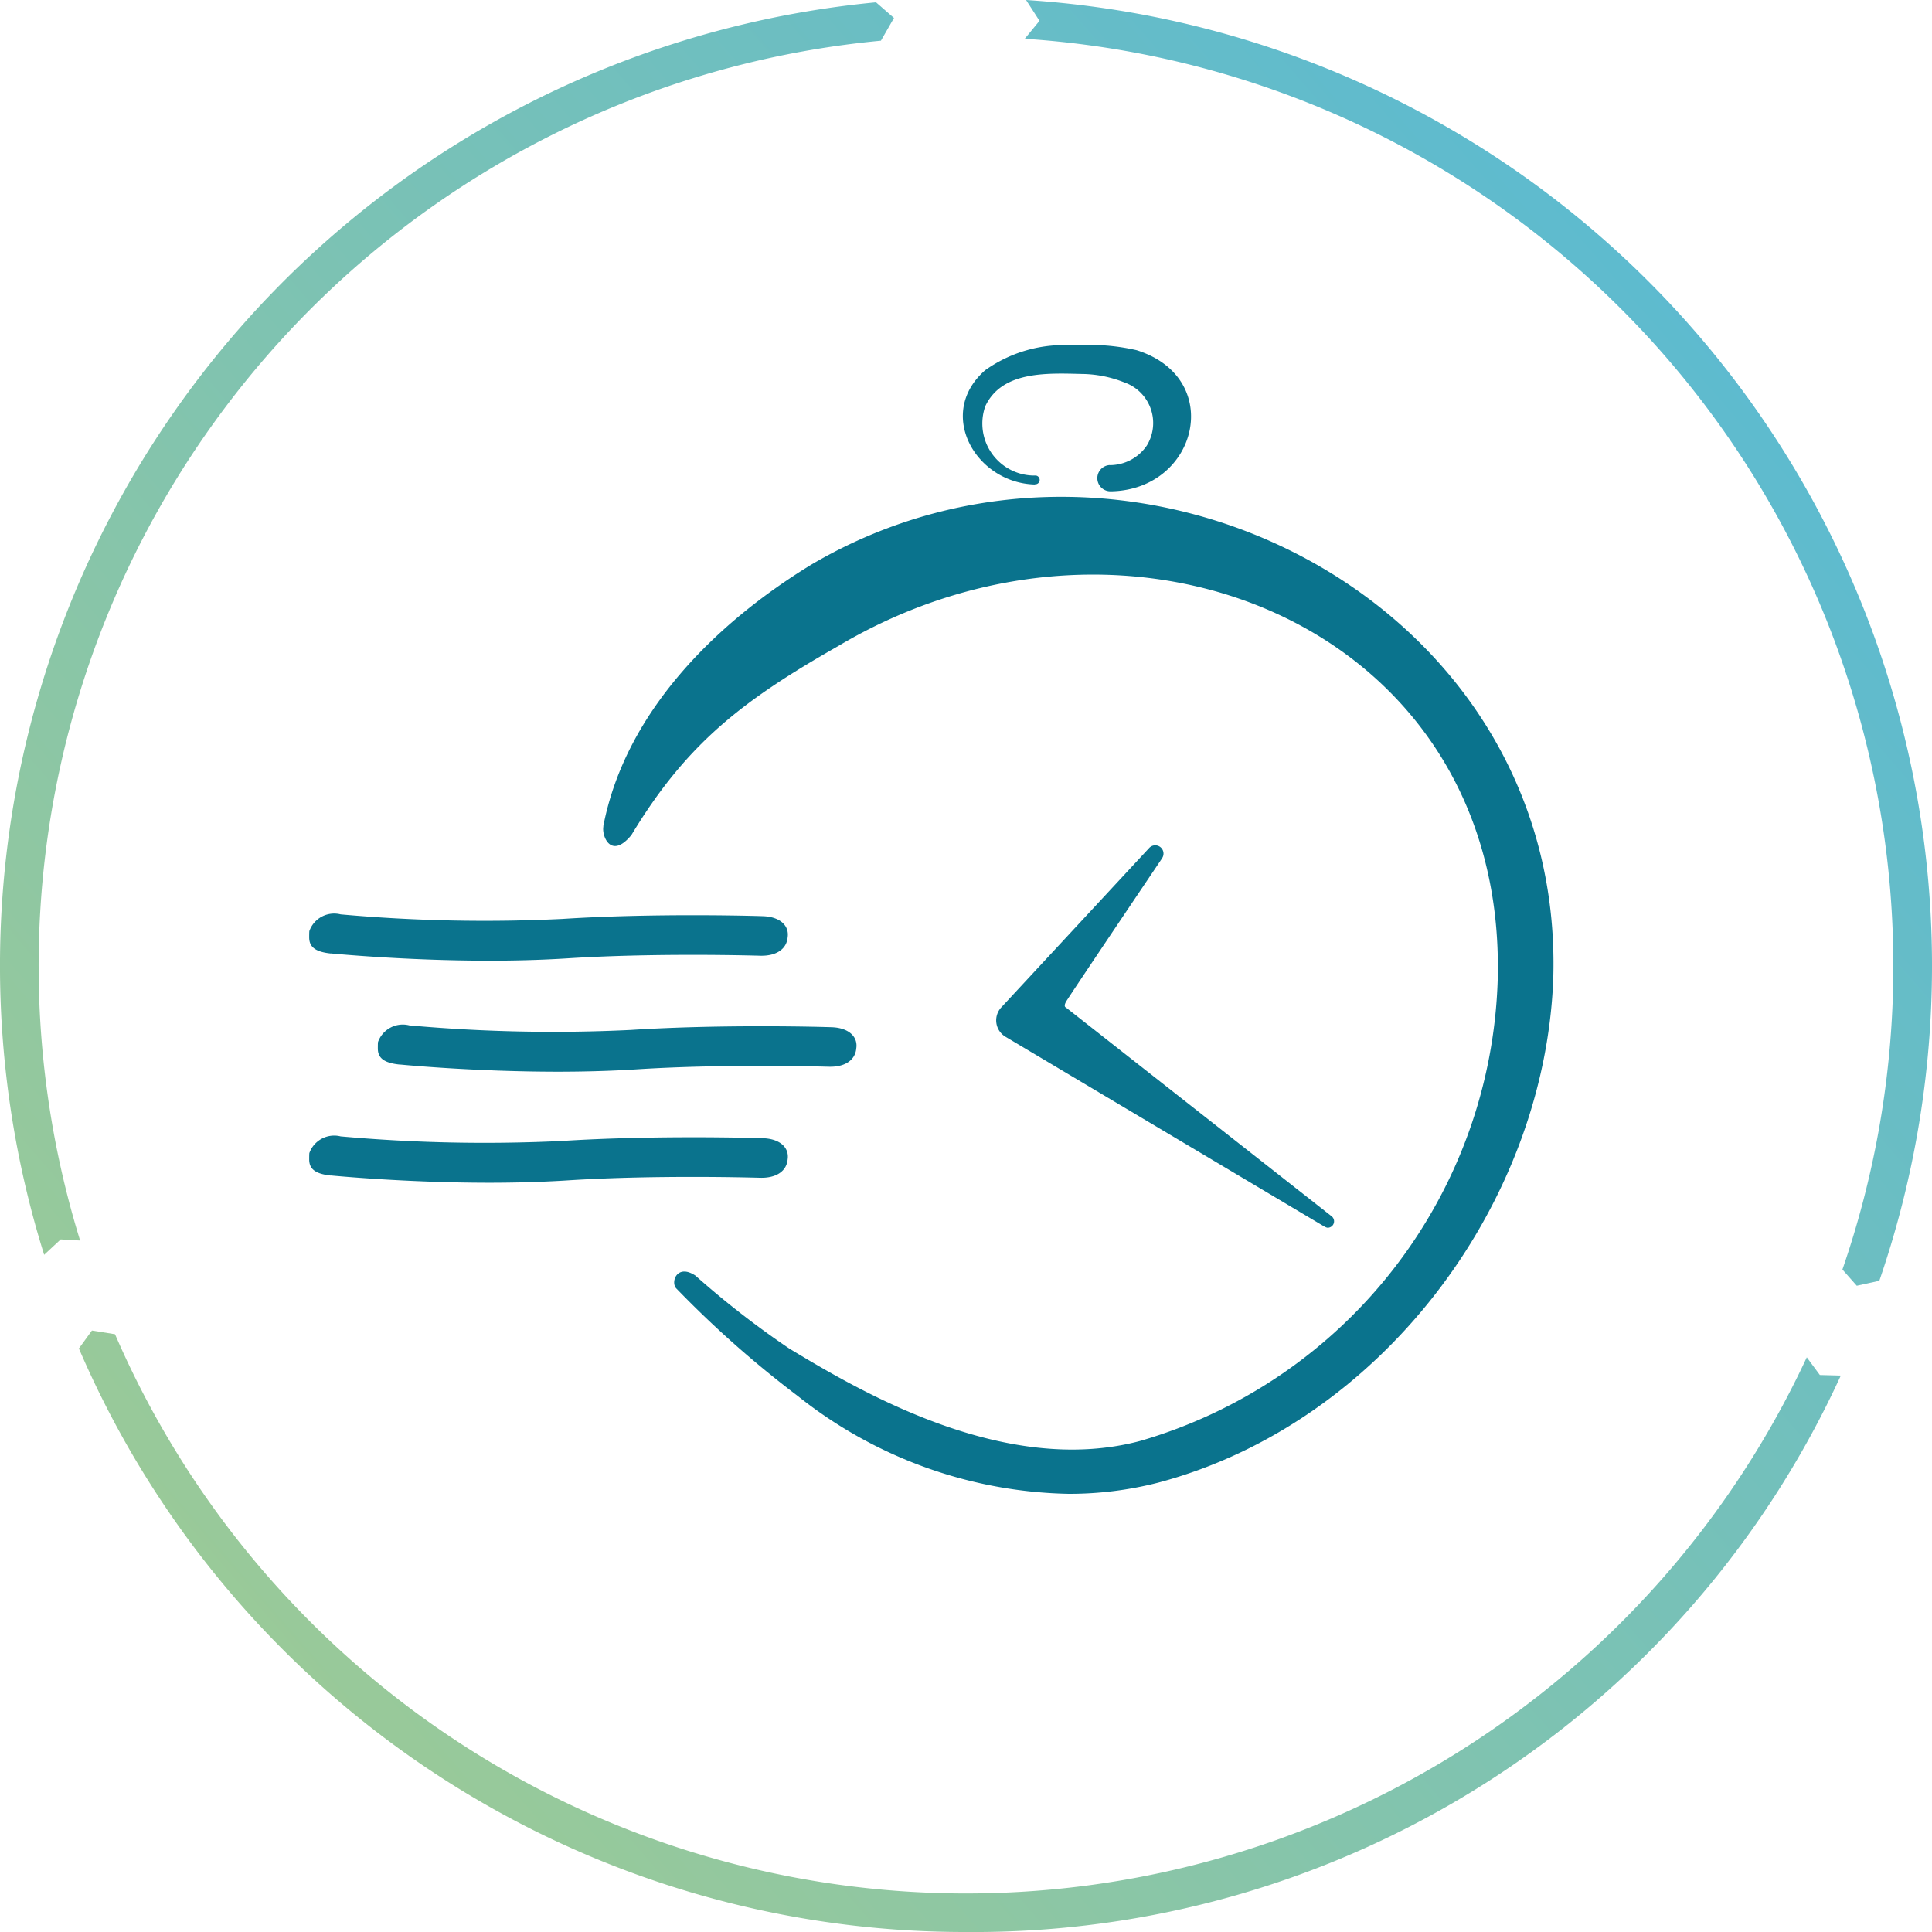
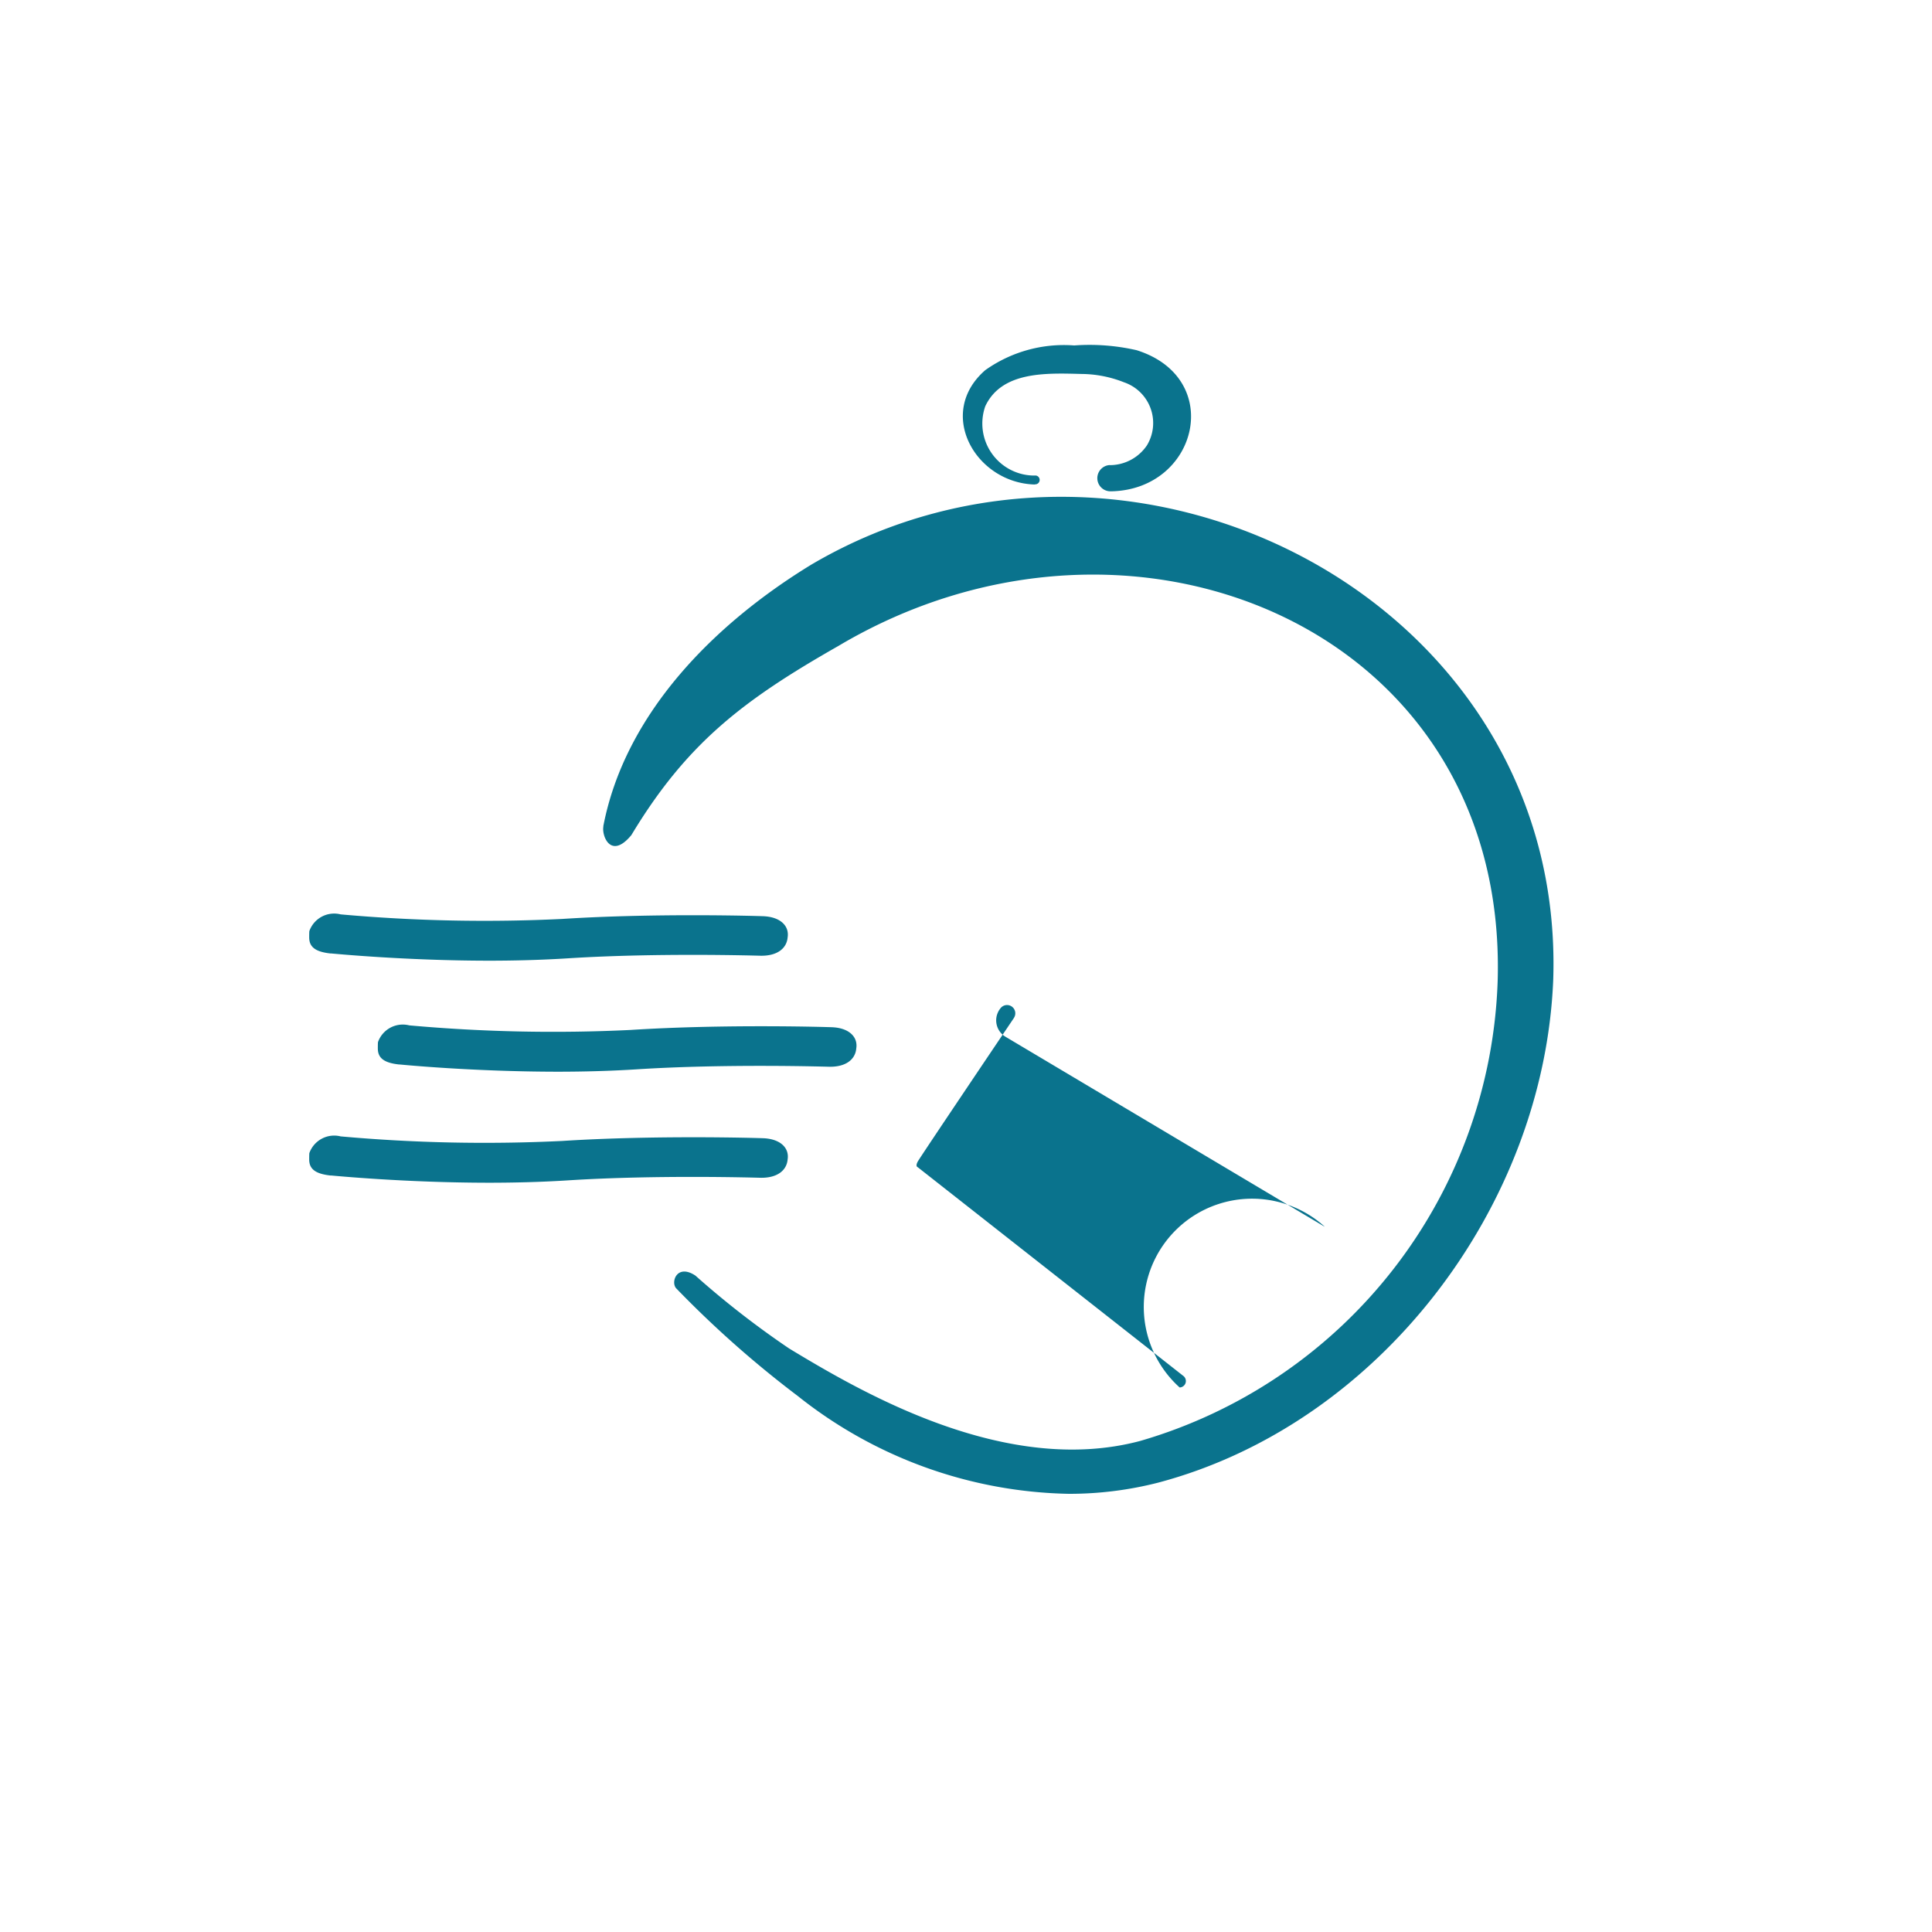
<svg xmlns="http://www.w3.org/2000/svg" width="75.3" height="75.3" viewBox="0 0 75.3 75.3">
  <defs>
    <linearGradient id="a" x1="-0.26" y1="1.221" x2="0.977" y2="0.147" gradientUnits="objectBoundingBox">
      <stop offset="0" stop-color="#bad27b" />
      <stop offset="1" stop-color="#58b9d4" />
    </linearGradient>
  </defs>
-   <path d="M73.25,49.911A37.721,37.721,0,0,0,39.991,0l.523.811-.574.7A36.222,36.222,0,0,1,71.809,49.48l.559.632.882-.194ZM3.119,48.339A36.223,36.223,0,0,1,34.334,1.586L34.843.7l-.7-.61A37.72,37.72,0,0,0,1.721,48.906l.645-.6.753.043Zm-.05,4.205A37.57,37.57,0,0,0,37.646,75.3a37.17,37.17,0,0,0,34.1-21.687l-.817-.022-.509-.689a36.138,36.138,0,0,1-65.937-.9l-.9-.144-.5.689Z" fill="url(#a)" />
-   <path d="M-3456.992-1938.494a40.762,40.762,0,0,1-4.742-4.2c-.214-.249.04-.963.753-.492a34.964,34.964,0,0,0,3.655,2.842c2.784,1.683,8.429,5.009,13.692,3.6a19.338,19.338,0,0,0,13.923-17.97c.371-13.712-14.3-19.784-25.7-13.01-3.687,2.1-5.9,3.774-8.064,7.368-.812.985-1.168.008-1.09-.341l-.007.007c.849-4.436,4.371-7.923,8.108-10.205,12.4-7.3,29.408,1.305,28.917,16.18-.356,8.843-6.782,17.315-15.4,19.6a13.96,13.96,0,0,1-3.485.435A17.467,17.467,0,0,1-3456.992-1938.494Zm20.53-6.6-12.422-7.394a.744.744,0,0,1-.178-1.148l5.776-6.225a.322.322,0,0,1,.491.413l.007-.007s-3.644,5.406-3.75,5.6,0,.221,0,.221l10.346,8.13a.251.251,0,0,1-.139.454A.245.245,0,0,1-3436.462-1945.1Zm-38.729-1.991c-.606-.065-.842-.257-.842-.628,0-.042,0-.206.007-.249a1.028,1.028,0,0,1,1.219-.649,62.714,62.714,0,0,0,8.635.178c3.68-.235,7.659-.114,7.823-.107.677.022,1.034.378.963.827-.036.428-.407.735-1.083.714-.043,0-3.958-.121-7.452.1-1.054.068-2.119.094-3.133.094C-3472.313-1946.809-3475.044-1947.077-3475.191-1947.088Zm2.675-4.327c-.607-.064-.842-.256-.842-.627,0-.043,0-.207.007-.25a1.026,1.026,0,0,1,1.219-.649,62.566,62.566,0,0,0,8.636.178c3.679-.235,7.659-.113,7.823-.106.677.021,1.034.378.962.827-.035.427-.406.734-1.083.713-.042,0-3.957-.122-7.452.1-1.054.068-2.119.094-3.133.094C-3469.638-1951.136-3472.369-1951.4-3472.516-1951.415Zm-2.675-4.327c-.606-.064-.842-.257-.842-.627,0-.042,0-.207.007-.249a1.026,1.026,0,0,1,1.219-.649,62.714,62.714,0,0,0,8.635.178c3.68-.236,7.659-.114,7.823-.107.677.022,1.034.378.963.827-.036.427-.407.734-1.083.713-.043,0-3.958-.121-7.452.1-1.054.068-2.119.094-3.133.094C-3472.313-1955.463-3475.044-1955.731-3475.191-1955.742Zm30.357-19.034a1.748,1.748,0,0,0,1.452-.771,1.678,1.678,0,0,0-.894-2.458,4.582,4.582,0,0,0-1.665-.325c-1.37-.035-3.1-.11-3.742,1.259a2.029,2.029,0,0,0,1.976,2.7.173.173,0,0,1-.043.343l-.006.007c-2.311-.065-3.858-2.782-1.926-4.458a5.29,5.29,0,0,1,3.466-.962,8.222,8.222,0,0,1,2.432.185c3.444,1.084,2.389,5.42-.976,5.5h-.034A.512.512,0,0,1-3444.834-1974.776Z" transform="translate(3488.084 1992.902)" fill="#0a738d" />
+   <path d="M-3456.992-1938.494a40.762,40.762,0,0,1-4.742-4.2c-.214-.249.04-.963.753-.492a34.964,34.964,0,0,0,3.655,2.842c2.784,1.683,8.429,5.009,13.692,3.6a19.338,19.338,0,0,0,13.923-17.97c.371-13.712-14.3-19.784-25.7-13.01-3.687,2.1-5.9,3.774-8.064,7.368-.812.985-1.168.008-1.09-.341l-.007.007c.849-4.436,4.371-7.923,8.108-10.205,12.4-7.3,29.408,1.305,28.917,16.18-.356,8.843-6.782,17.315-15.4,19.6a13.96,13.96,0,0,1-3.485.435A17.467,17.467,0,0,1-3456.992-1938.494Zm20.53-6.6-12.422-7.394a.744.744,0,0,1-.178-1.148a.322.322,0,0,1,.491.413l.007-.007s-3.644,5.406-3.75,5.6,0,.221,0,.221l10.346,8.13a.251.251,0,0,1-.139.454A.245.245,0,0,1-3436.462-1945.1Zm-38.729-1.991c-.606-.065-.842-.257-.842-.628,0-.042,0-.206.007-.249a1.028,1.028,0,0,1,1.219-.649,62.714,62.714,0,0,0,8.635.178c3.68-.235,7.659-.114,7.823-.107.677.022,1.034.378.963.827-.036.428-.407.735-1.083.714-.043,0-3.958-.121-7.452.1-1.054.068-2.119.094-3.133.094C-3472.313-1946.809-3475.044-1947.077-3475.191-1947.088Zm2.675-4.327c-.607-.064-.842-.256-.842-.627,0-.043,0-.207.007-.25a1.026,1.026,0,0,1,1.219-.649,62.566,62.566,0,0,0,8.636.178c3.679-.235,7.659-.113,7.823-.106.677.021,1.034.378.962.827-.035.427-.406.734-1.083.713-.042,0-3.957-.122-7.452.1-1.054.068-2.119.094-3.133.094C-3469.638-1951.136-3472.369-1951.4-3472.516-1951.415Zm-2.675-4.327c-.606-.064-.842-.257-.842-.627,0-.042,0-.207.007-.249a1.026,1.026,0,0,1,1.219-.649,62.714,62.714,0,0,0,8.635.178c3.68-.236,7.659-.114,7.823-.107.677.022,1.034.378.963.827-.036.427-.407.734-1.083.713-.043,0-3.958-.121-7.452.1-1.054.068-2.119.094-3.133.094C-3472.313-1955.463-3475.044-1955.731-3475.191-1955.742Zm30.357-19.034a1.748,1.748,0,0,0,1.452-.771,1.678,1.678,0,0,0-.894-2.458,4.582,4.582,0,0,0-1.665-.325c-1.37-.035-3.1-.11-3.742,1.259a2.029,2.029,0,0,0,1.976,2.7.173.173,0,0,1-.043.343l-.006.007c-2.311-.065-3.858-2.782-1.926-4.458a5.29,5.29,0,0,1,3.466-.962,8.222,8.222,0,0,1,2.432.185c3.444,1.084,2.389,5.42-.976,5.5h-.034A.512.512,0,0,1-3444.834-1974.776Z" transform="translate(3488.084 1992.902)" fill="#0a738d" />
</svg>